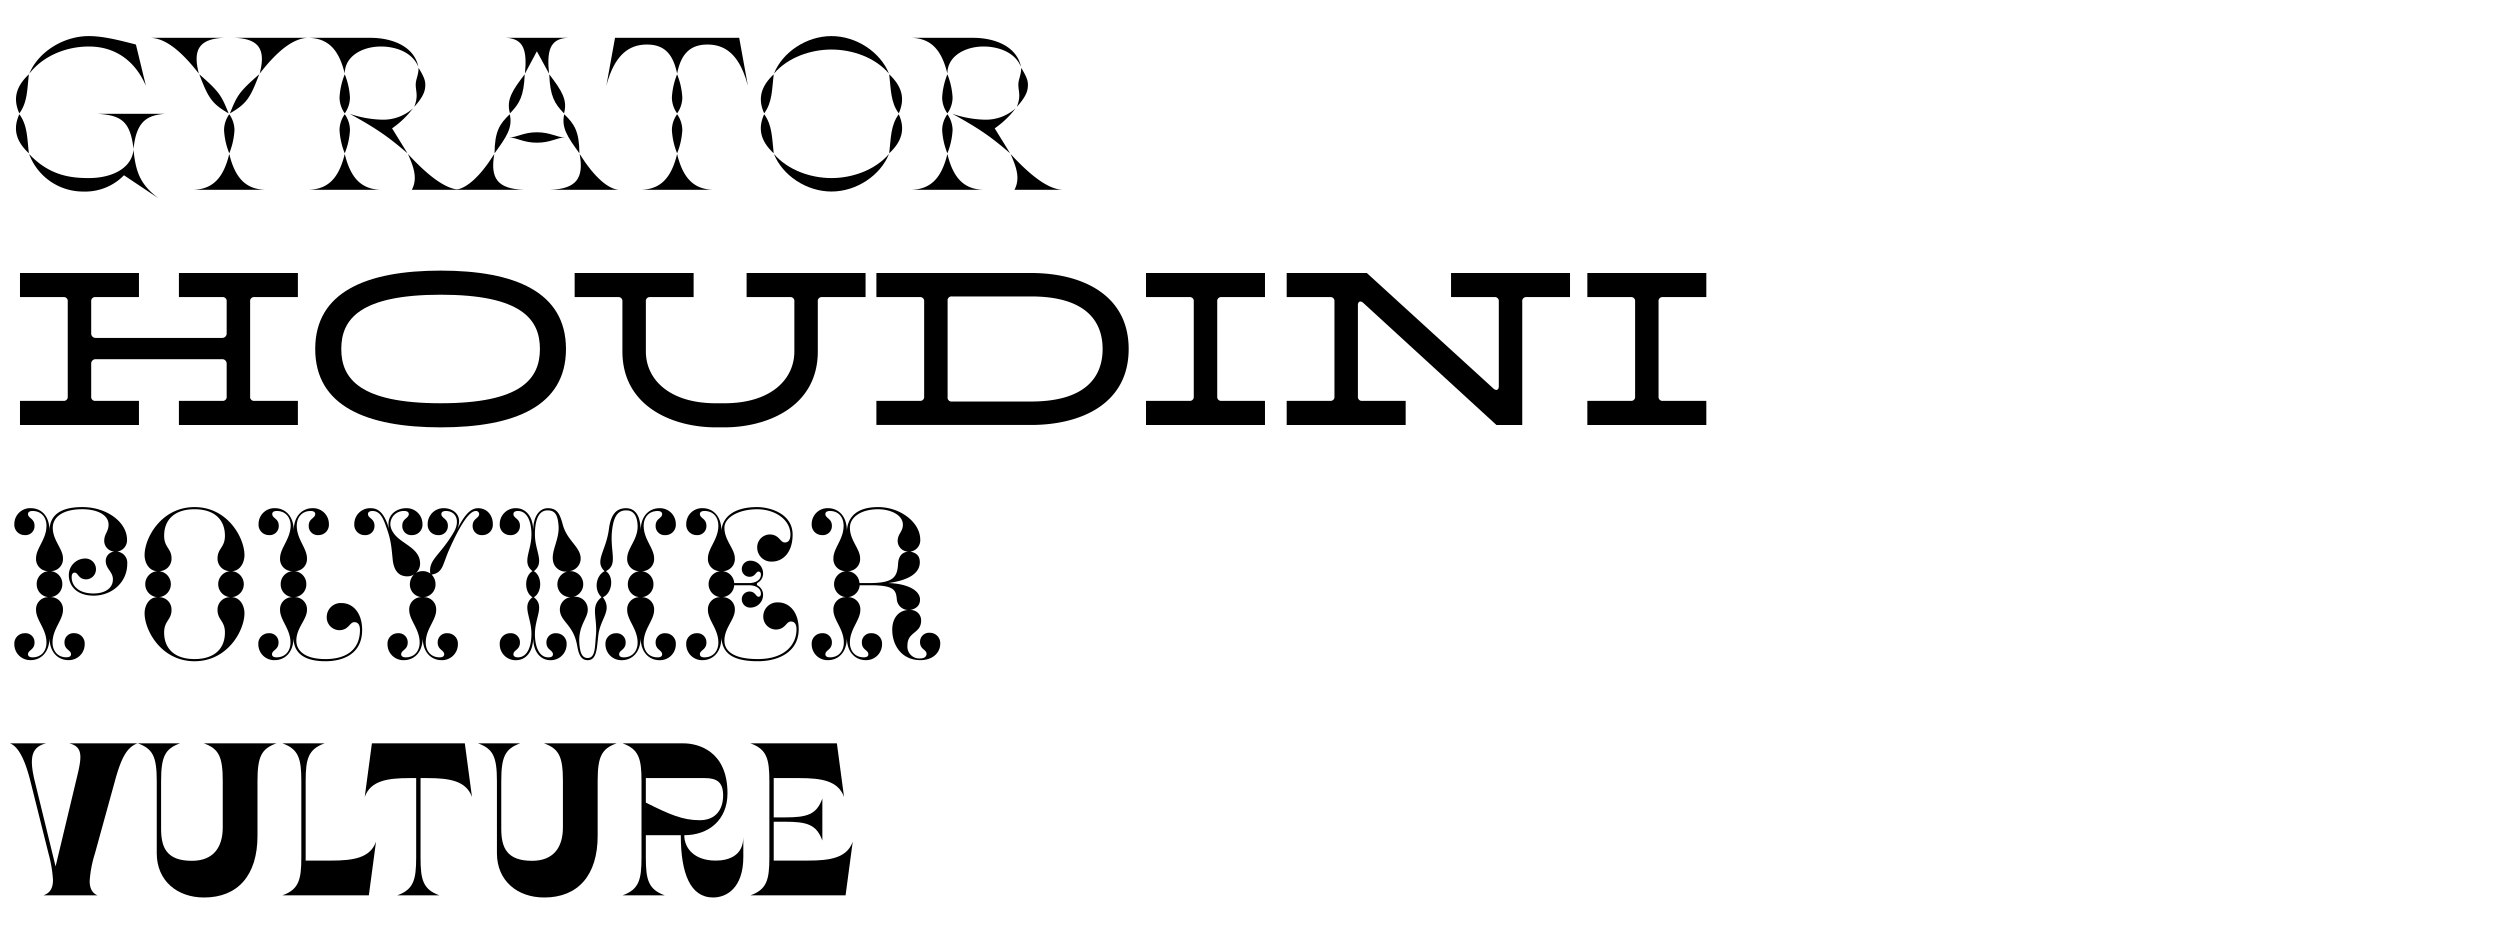
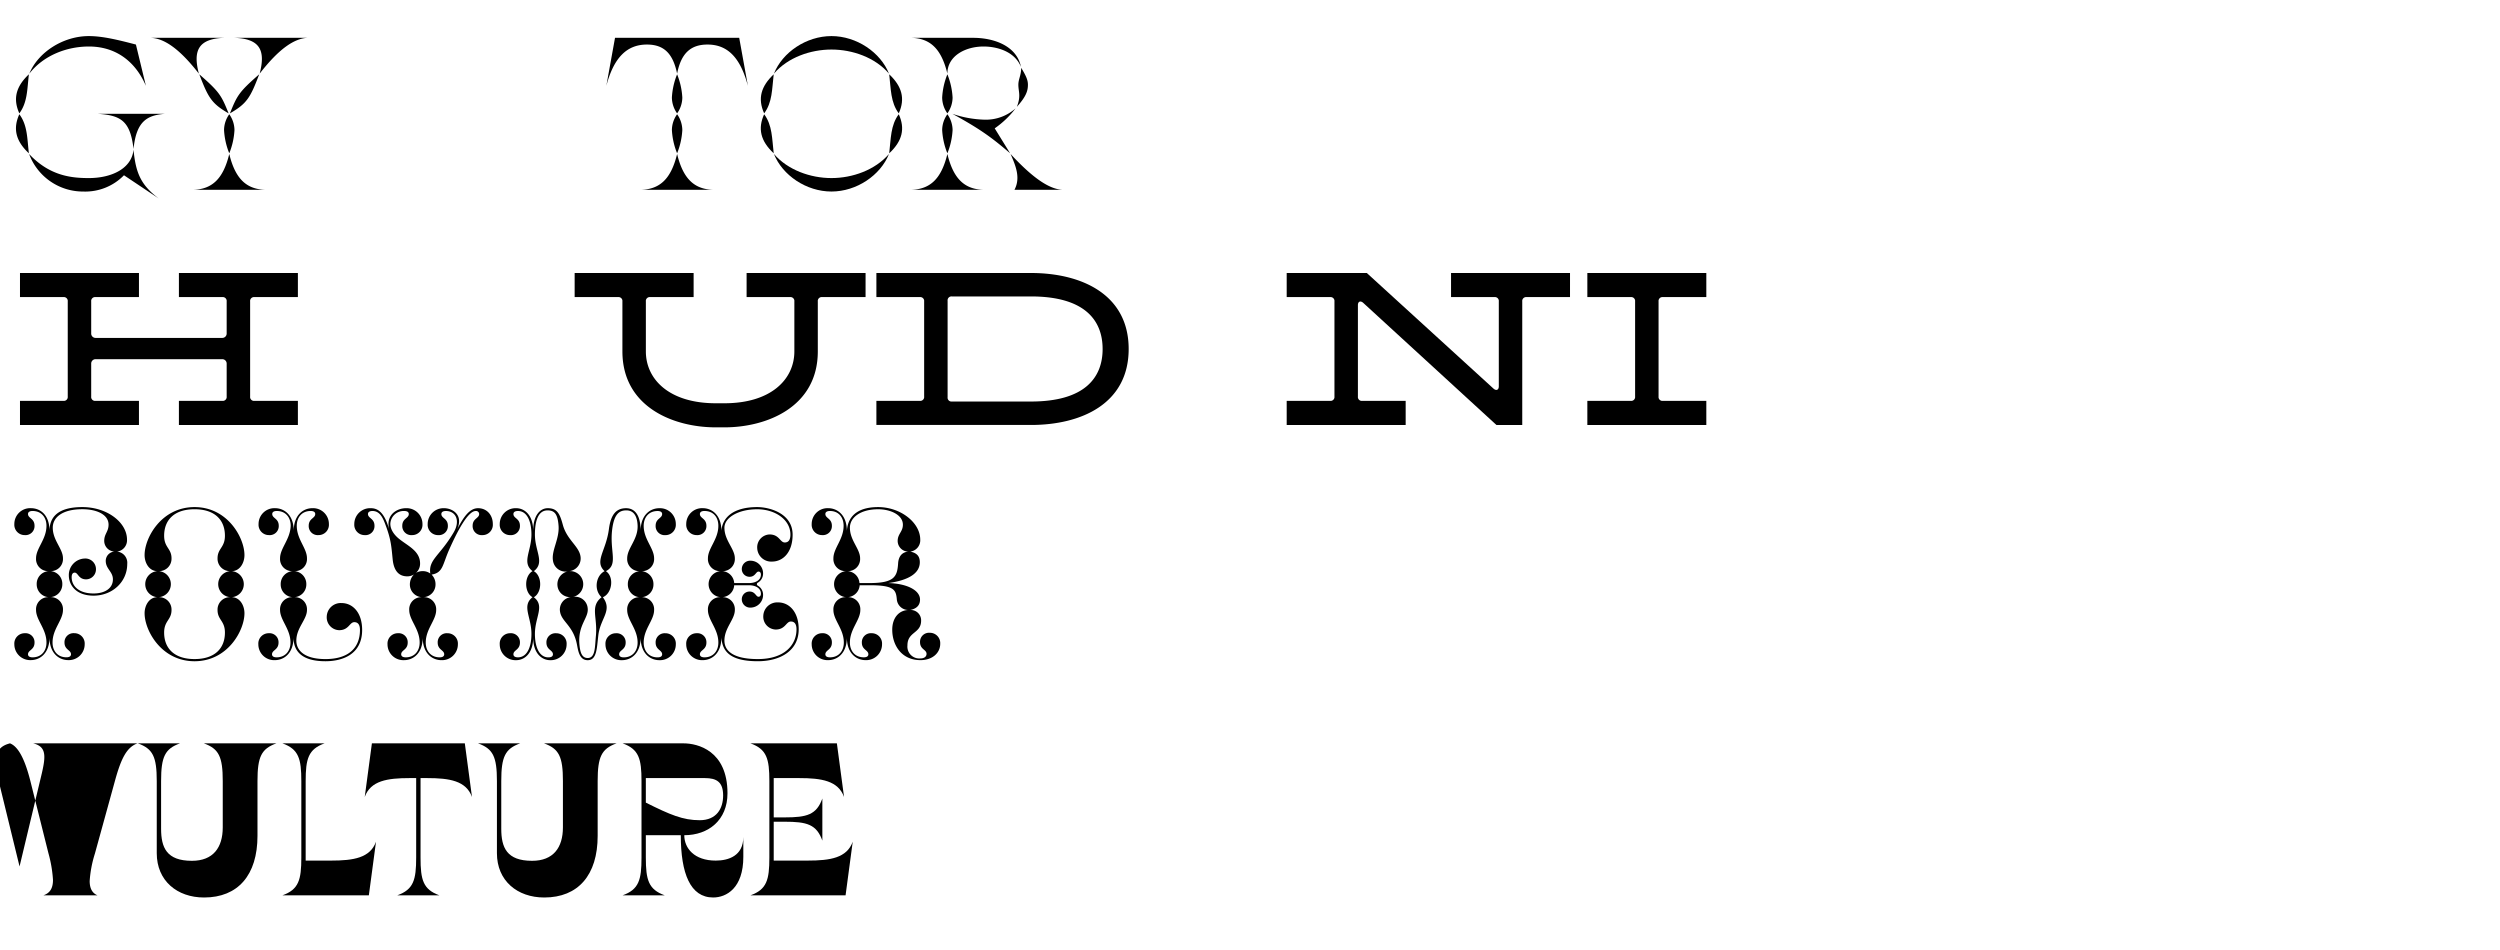
<svg xmlns="http://www.w3.org/2000/svg" viewBox="0 0 829.16 315" height="315" width="829.16">
  <g>
    <path d="M6.412,37.889C9.148,41.562,9,45.954,9.58,50.85,5.188,46.747,4.252,42.642,6.412,37.889Zm0-.288C4.18,32.634,5.4,28.6,9.58,24.64,9,29.537,9.148,33.929,6.412,37.6ZM44.287,49.627c.72,7.776,2.449,11.737,8.353,16.2l-11.521-7.7a17.929,17.929,0,0,1-13.537,5.4A19.055,19.055,0,0,1,9.652,51.067c6.841,7.344,14.185,7.992,19.8,7.992C37.159,59.059,43.711,55.819,44.287,49.627Zm-14.833-34.2c-7.2,0-14.977,2.879-19.73,9,2.88-7.057,11.161-12.458,19.73-12.458,4.537,0,9.577,1.224,15.625,2.808l3.312,13.682C44.575,19.672,37.735,15.424,29.454,15.424ZM44.287,49.411c-1.08-9.434-4.32-11.161-11.881-11.665h22.25C48.968,38.25,45.224,39.977,44.287,49.411Z" />
    <path d="M50.044,12.544H74.382c-8.353.288-10.513,3.96-8.425,11.881C59.476,16.072,54.436,12.759,50.044,12.544ZM76.038,51.067C78.054,59.42,81.8,62.732,87.919,62.948H64.157C70.278,62.732,74.022,59.42,76.038,51.067ZM66.1,24.64C72.87,30.545,73.446,31.7,75.822,37.6,70.205,34.361,69.054,32.417,66.1,24.64ZM74.31,43.146a9.182,9.182,0,0,1,1.728-5.257,9.182,9.182,0,0,1,1.728,5.257,23.955,23.955,0,0,1-1.728,7.7A23.955,23.955,0,0,1,74.31,43.146ZM85.975,24.64c-2.952,7.777-4.1,9.721-9.721,12.961C78.63,31.7,79.206,30.545,85.975,24.64Zm-8.281-12.1h24.338c-4.392.215-9.433,3.528-15.913,11.881C88.207,16.5,86.047,12.832,77.694,12.544Z" />
-     <path d="M102.46,12.544h20.378c7.2,0,14.545,2.807,15.913,9.648-2.16-5.328-8.28-6.768-12.385-6.768-6.121,0-12.025,3.168-12.025,9C112.325,16.072,108.58,12.759,102.46,12.544Zm23.762,50.4H102.46c6.12-.216,9.865-3.528,11.881-11.881C116.357,59.42,120.1,62.732,126.222,62.948Zm-10.153-30.6a9.174,9.174,0,0,1-1.728,5.256,9.174,9.174,0,0,1-1.728-5.256,23.96,23.96,0,0,1,1.728-7.7A23.96,23.96,0,0,1,116.069,32.345Zm-3.456,10.8a9.182,9.182,0,0,1,1.728-5.257,9.182,9.182,0,0,1,1.728,5.257,23.955,23.955,0,0,1-1.728,7.7A23.955,23.955,0,0,1,112.613,43.146Zm17.425-.576,5.113,8.28c-6.337-5.471-10.369-8.28-19.154-13.1a35.712,35.712,0,0,0,10.657,1.944,14.8,14.8,0,0,0,10.3-3.745A30.433,30.433,0,0,1,130.038,42.57Zm5.257,8.5C143,59.42,148.328,62.732,152.5,62.948H136.591C138.679,58.987,137.023,55.027,135.295,51.067ZM141.056,28.1c0,2.017-.577,3.889-3.673,7.345,1.44-3.672.5-5.04.5-7.345,0-1.872.936-3.095.936-5.616C140.479,25.217,141.056,26.585,141.056,28.1Z" />
-     <path d="M163.949,51.067c-1.44,8.137,1.08,11.593,9.865,11.881h-22.9C154.156,62.732,158.693,59.42,163.949,51.067Zm5.112-13.178c1.08,4.536-1.224,7.7-5.04,12.961C164.093,43.578,165.677,41.13,169.061,37.889Zm-1.224-25.345h20.45c-6.121.288-6.913,4.608-6.192,11.881l-4.033-7.417-3.96,7.417C174.822,16.935,173.886,12.832,167.837,12.544Zm6.193,12.1c-.288,7.273-1.728,9.721-4.9,12.961C167.837,33.065,170,29.9,174.03,24.64Zm-5.184,20.954c2.52,0,4.824-1.728,9.216-1.728,4.465,0,6.7,1.728,9.289,1.728-2.592,0-4.68,1.728-9.289,1.728C173.526,47.322,171.366,45.594,168.846,45.594Zm13.32-20.954c4.177,5.473,6.121,8.5,4.9,12.961C183.9,34.361,182.454,31.913,182.166,24.64Zm10.081,26.427c5.257,8.353,9.793,11.665,13.034,11.881h-22.9C191.311,62.66,193.687,58.987,192.247,51.067Zm-5.112-13.178c3.384,3.241,4.968,5.689,5.04,12.961C188.215,45.379,186.127,42.354,187.135,37.889Z" />
    <path d="M234.654,14.775c-5.688,0-8.784,3.025-10.08,9.65-1.369-6.625-4.321-9.65-10.01-9.65-6.552,0-10.944,4.177-13.465,13.682l2.881-15.913h41.187l2.88,15.913C245.527,18.952,241.207,14.775,234.654,14.775Zm1.8,48.173H212.692c6.121-.216,9.865-3.528,11.882-11.881C226.59,59.42,230.334,62.732,236.454,62.948ZM226.3,32.345a9.174,9.174,0,0,1-1.728,5.256,9.175,9.175,0,0,1-1.729-5.256,23.94,23.94,0,0,1,1.729-7.7A23.96,23.96,0,0,1,226.3,32.345Zm-3.457,10.8a9.183,9.183,0,0,1,1.729-5.257,9.182,9.182,0,0,1,1.728,5.257,23.955,23.955,0,0,1-1.728,7.7A23.935,23.935,0,0,1,222.845,43.146Z" />
    <path d="M253.443,37.889c2.736,3.673,2.592,8.065,3.168,12.961C252.219,46.747,251.283,42.642,253.443,37.889Zm3.168-13.249c-.576,4.9-.432,9.289-3.168,12.961C251.21,32.634,252.434,28.6,256.611,24.64Zm19.154-12.673c8.353,0,16.273,5.4,19.082,12.458-4.609-5.4-12.17-7.994-19.082-7.994s-14.474,2.593-19.082,7.994C259.491,17.368,267.412,11.967,275.765,11.967Zm-19.082,39.1c4.608,5.328,12.1,7.992,19.082,7.992s14.473-2.664,19.082-7.992c-2.809,7.057-10.729,12.457-19.082,12.457S259.491,58.124,256.683,51.067ZM294.918,24.64c4.177,3.96,5.4,7.994,3.169,12.961C295.35,33.929,295.5,29.537,294.918,24.64Zm3.169,13.249c2.16,4.753,1.224,8.858-3.169,12.961C295.5,45.954,295.35,41.562,298.087,37.889Z" />
    <path d="M302.33,12.544h20.377c7.2,0,14.546,2.807,15.914,9.648-2.16-5.328-8.281-6.768-12.385-6.768-6.121,0-12.025,3.168-12.025,9C312.2,16.072,308.45,12.759,302.33,12.544Zm23.762,50.4H302.33c6.12-.216,9.865-3.528,11.881-11.881C316.227,59.42,319.971,62.732,326.092,62.948Zm-10.153-30.6a9.174,9.174,0,0,1-1.728,5.256,9.174,9.174,0,0,1-1.728-5.256,23.96,23.96,0,0,1,1.728-7.7A23.96,23.96,0,0,1,315.939,32.345Zm-3.456,10.8a9.182,9.182,0,0,1,1.728-5.257,9.182,9.182,0,0,1,1.728,5.257,23.955,23.955,0,0,1-1.728,7.7A23.955,23.955,0,0,1,312.483,43.146Zm17.425-.576,5.112,8.28c-6.336-5.471-10.368-8.28-19.153-13.1a35.7,35.7,0,0,0,10.657,1.944,14.8,14.8,0,0,0,10.3-3.745A30.454,30.454,0,0,1,329.908,42.57Zm5.256,8.5c7.706,8.353,13.034,11.665,17.21,11.881H336.461C338.549,58.987,336.893,55.027,335.164,51.067ZM340.925,28.1c0,2.017-.576,3.889-3.672,7.345,1.44-3.672.5-5.04.5-7.345,0-1.872.936-3.095.936-5.616C340.349,25.217,340.925,26.585,340.925,28.1Z" />
    <path d="M84.4,132.955H98.8v7.993H59.337v-7.993h14.4a1.293,1.293,0,0,0,1.44-1.44V120.57a1.444,1.444,0,0,0-1.44-1.44H31.686a1.444,1.444,0,0,0-1.44,1.44v10.945a1.293,1.293,0,0,0,1.44,1.44h14.4v7.993H6.628v-7.993h14.4a1.293,1.293,0,0,0,1.441-1.44V99.976a1.293,1.293,0,0,0-1.441-1.44H6.628V90.544H46.087v7.992h-14.4a1.293,1.293,0,0,0-1.44,1.44v10.658a1.444,1.444,0,0,0,1.44,1.439H73.738a1.444,1.444,0,0,0,1.44-1.439V99.976a1.293,1.293,0,0,0-1.44-1.44h-14.4V90.544H98.8v7.992H84.4a1.293,1.293,0,0,0-1.441,1.44v31.539A1.293,1.293,0,0,0,84.4,132.955Z" />
-     <path d="M104.548,115.746c0-18.938,16.993-25.994,41.619-25.994,24.555,0,41.548,7.056,41.548,25.994s-16.993,25.994-41.548,25.994C121.541,141.74,104.548,134.683,104.548,115.746Zm74.526,0c0-9.793-6.048-18-32.907-18-26.93,0-32.979,8.209-32.979,18s6.049,18,32.979,18C173.026,133.747,179.074,125.539,179.074,115.746Z" />
    <path d="M287.076,98.536h-14.4a1.293,1.293,0,0,0-1.44,1.44v16.562c0,18.506-16.993,25.2-30.963,25.2h-2.88c-13.969,0-30.963-6.7-30.963-25.2V99.976a1.293,1.293,0,0,0-1.44-1.44h-14.4V90.544h39.459v7.992h-14.4a1.293,1.293,0,0,0-1.44,1.44v16.562c0,9.36,7.849,17.209,23.186,17.209h2.88c15.338,0,23.186-7.849,23.186-17.209V99.976a1.293,1.293,0,0,0-1.44-1.44h-14.4V90.544h39.46Z" />
    <path d="M374.339,115.746c0,18.145-15.7,25.2-32.4,25.2H290.667v-7.993h14.4a1.293,1.293,0,0,0,1.44-1.44V99.976a1.293,1.293,0,0,0-1.44-1.44h-14.4V90.544h51.269C358.641,90.544,374.339,97.6,374.339,115.746Zm-8.641,0c0-9.5-5.9-17.426-23.762-17.426h-26.21a1.292,1.292,0,0,0-1.44,1.44v31.971a1.292,1.292,0,0,0,1.44,1.44h26.21C359.794,133.171,365.7,125.251,365.7,115.746Z" />
-     <path d="M405.15,132.955h14.4v7.993h-39.46v-7.993h14.4a1.292,1.292,0,0,0,1.44-1.44V99.976a1.292,1.292,0,0,0-1.44-1.44h-14.4V90.544h39.46v7.992h-14.4a1.293,1.293,0,0,0-1.44,1.44v31.539A1.293,1.293,0,0,0,405.15,132.955Z" />
    <path d="M520.716,98.536h-14.4a1.293,1.293,0,0,0-1.44,1.44v40.972h-8.568l-44.14-40.468c-.937-.864-1.8-.5-1.8.72v30.315a1.293,1.293,0,0,0,1.441,1.44h14.4v7.993h-39.46v-7.993h14.4a1.293,1.293,0,0,0,1.441-1.44V99.976a1.293,1.293,0,0,0-1.441-1.44h-14.4V90.544h26.57L495.3,128.85c.935.865,1.8.5,1.8-.719V99.976a1.293,1.293,0,0,0-1.441-1.44h-14.4V90.544h39.46Z" />
    <path d="M551.525,132.955h14.4v7.993h-39.46v-7.993h14.4a1.292,1.292,0,0,0,1.44-1.44V99.976a1.292,1.292,0,0,0-1.44-1.44h-14.4V90.544h39.46v7.992h-14.4a1.293,1.293,0,0,0-1.44,1.44v31.539A1.293,1.293,0,0,0,551.525,132.955Z" />
    <path d="M4.756,213.691a3.426,3.426,0,0,1,3.456-3.672,2.988,2.988,0,0,1,3.241,3.1c0,2.448-2.161,2.448-2.161,3.889,0,.719.648,1.007,1.513,1.007,2.952,0,4.608-2.16,4.608-4.9,0-4.536-3.457-7.416-3.457-10.8a4.016,4.016,0,0,1,4.249-4.248,4.263,4.263,0,0,1-4.032-4.32,4.218,4.218,0,0,1,4.032-4.321,4.016,4.016,0,0,1-4.249-4.249c0-3.383,3.457-6.264,3.457-10.8,0-2.737-1.656-4.9-4.608-4.9-.865,0-1.513.288-1.513,1.009,0,1.439,2.161,1.439,2.161,3.888a2.988,2.988,0,0,1-3.241,3.1A3.426,3.426,0,0,1,4.756,173.8a5.247,5.247,0,0,1,5.472-5.256c3.1,0,6.193,2.16,6.193,7.56,0-4.608,2.808-7.921,10.873-7.921,8.281,0,14.833,5.113,14.833,10.8a3.782,3.782,0,0,1-3.312,3.961,3.729,3.729,0,0,1,3.384,4.1c0,5.976-4.968,10.513-11.161,10.513-6.048,0-8.209-3.745-8.209-6.7a5.465,5.465,0,0,1,5.257-5.616,3.531,3.531,0,0,1,3.744,3.456,3.326,3.326,0,0,1-3.24,3.457c-2.592,0-2.664-2.233-3.816-2.233-.72,0-1.008.648-1.008,1.512,0,2.809,2.232,5.4,7.272,5.4,3.672,0,6.409-1.657,6.409-4.68,0-2.593-2.376-3.457-2.376-6.121a3.1,3.1,0,0,1,3.24-3.1,3.552,3.552,0,0,1-3.745-3.528c0-2.377,1.441-3.025,1.441-5.4,0-3.241-3.745-5.113-8.713-5.113-6.553,0-9.793,2.665-9.793,6.121,0,4.248,3.384,6.985,3.384,10.152a4.016,4.016,0,0,1-4.248,4.249,4.219,4.219,0,0,1,4.032,4.321,4.264,4.264,0,0,1-4.032,4.32,4.016,4.016,0,0,1,4.248,4.248c0,3.385-3.456,6.265-3.456,10.8,0,2.736,1.656,4.9,4.608,4.9.864,0,1.513-.288,1.513-1.007,0-1.441-2.16-1.441-2.16-3.889a2.987,2.987,0,0,1,3.24-3.1,3.426,3.426,0,0,1,3.456,3.672,5.248,5.248,0,0,1-5.472,5.257c-2.953,0-6.193-2.16-6.193-7.561,0,5.4-3.24,7.561-6.193,7.561A5.248,5.248,0,0,1,4.756,213.691Z" />
    <path d="M47.956,203.394c0-2.592,1.512-5.328,4.248-5.328a4.331,4.331,0,0,1,0-8.641c-2.736,0-4.248-2.736-4.248-5.329,0-5.688,5.544-15.913,16.561-15.913S81.078,178.408,81.078,184.1c0,2.593-1.511,5.329-4.248,5.329a4.331,4.331,0,0,1,0,8.641c2.737,0,4.248,2.736,4.248,5.328,0,5.689-5.544,15.913-16.561,15.913S47.956,209.083,47.956,203.394ZM74.6,209.8c0-3.96-2.448-4.175-2.448-7.488a4.105,4.105,0,0,1,4.248-4.248,4.331,4.331,0,0,1,0-8.641,4.105,4.105,0,0,1-4.248-4.249c0-3.311,2.448-3.528,2.448-7.488,0-5.184-3.312-8.785-10.081-8.785s-10.081,3.6-10.081,8.785c0,3.96,2.449,4.177,2.449,7.488a4.106,4.106,0,0,1-4.249,4.249,4.331,4.331,0,0,1,0,8.641,4.105,4.105,0,0,1,4.249,4.248c0,3.313-2.449,3.528-2.449,7.488,0,5.185,3.312,8.786,10.081,8.786S74.6,214.987,74.6,209.8Z" />
    <path d="M97.349,211.387c0,5.4-3.241,7.561-6.193,7.561a5.249,5.249,0,0,1-5.473-5.257,3.427,3.427,0,0,1,3.457-3.672,2.988,2.988,0,0,1,3.24,3.1c0,2.448-2.16,2.448-2.16,3.889,0,.719.648,1.007,1.512,1.007,2.952,0,4.609-2.16,4.609-4.9,0-4.536-3.457-7.416-3.457-10.8a4.016,4.016,0,0,1,4.249-4.248,4.218,4.218,0,0,1-4.033-4.32,4.264,4.264,0,0,1,4.033-4.321,4.016,4.016,0,0,1-4.249-4.249c0-3.383,3.384-6.264,3.528-10.8,0-2.737-1.656-4.9-4.608-4.9-.864,0-1.512.288-1.512,1.009,0,1.439,2.16,1.439,2.16,3.888a2.988,2.988,0,0,1-3.24,3.1,3.426,3.426,0,0,1-3.456-3.672,5.247,5.247,0,0,1,5.472-5.256c2.953,0,6.193,2.16,6.193,7.56,0-5.4,3.24-7.56,6.192-7.56a5.247,5.247,0,0,1,5.473,5.256,3.427,3.427,0,0,1-3.457,3.672,2.988,2.988,0,0,1-3.24-3.1c0-2.449,2.16-2.449,2.16-3.888,0-.721-.648-1.009-1.512-1.009-2.952,0-4.608,2.16-4.608,4.9,0,4.536,3.384,7.417,3.384,10.8a4.016,4.016,0,0,1-4.248,4.249,4.264,4.264,0,0,1,4.032,4.321,4.218,4.218,0,0,1-4.032,4.32,4.016,4.016,0,0,1,4.248,4.248c0,3.168-3.528,5.9-3.528,10.153,0,3.241,2.664,6.121,9.648,6.121,7.777,0,11.45-3.817,11.45-9.649,0-1.513-.5-2.593-1.873-2.593-1.584,0-1.8,2.664-5.04,2.664a4.257,4.257,0,0,1-4.1-4.536,4.641,4.641,0,0,1,4.9-4.464c3.672,0,6.84,3.1,6.84,8.929,0,7.92-6.264,10.368-12.169,10.368C99.869,219.307,97.349,215.779,97.349,211.387Z" />
    <path d="M128.525,213.691a3.426,3.426,0,0,1,3.456-3.672,2.988,2.988,0,0,1,3.241,3.1c0,2.448-2.161,2.448-2.161,3.889,0,.719.648,1.007,1.513,1.007,2.952,0,4.608-2.16,4.608-4.9,0-4.536-3.457-7.416-3.457-10.8a4.017,4.017,0,0,1,4.249-4.248,4.218,4.218,0,0,1-4.032-4.32,4.706,4.706,0,0,1,1.368-3.24,4.05,4.05,0,0,1-2.232.647c-2.593,0-4.393-1.584-4.825-5.473-.432-4.175-.5-6.48-2.232-11.16-.936-2.593-1.944-5.041-4.464-5.041-.864,0-1.513.288-1.513,1.009,0,1.439,2.16,1.439,2.16,3.888a2.987,2.987,0,0,1-3.24,3.1,3.426,3.426,0,0,1-3.456-3.672,5.247,5.247,0,0,1,5.472-5.256c2.593,0,4.609,1.727,6.121,7.128-1.3-4.968,2.592-7.128,5.544-7.128a5.247,5.247,0,0,1,5.473,5.256,3.426,3.426,0,0,1-3.456,3.672,2.988,2.988,0,0,1-3.241-3.1c0-2.449,2.16-2.449,2.16-3.888,0-.721-.648-1.009-1.511-1.009a4.438,4.438,0,0,0-4.609,4.249c0,2.088,1.512,3.96,3.241,5.256,2.879,2.233,6.624,3.889,6.624,7.921a4.03,4.03,0,0,1-1.368,3.1,4.266,4.266,0,0,1,2.232-.577,4.056,4.056,0,0,1,2.52.792c-.648-4.68,3.168-5.833,7.777-13.681,2.232-3.817.72-7.057-2.592-7.057-.864,0-1.512.288-1.512,1.009,0,1.439,2.16,1.439,2.16,3.888a2.988,2.988,0,0,1-3.24,3.1,3.427,3.427,0,0,1-3.457-3.672,5.247,5.247,0,0,1,5.473-5.256c2.664,0,6.552,2.16,4.248,7.128,2.3-4.537,4.321-7.128,6.985-7.128,2.952,0,4.9,2.3,4.9,5.256a3.426,3.426,0,0,1-3.456,3.672,2.988,2.988,0,0,1-3.241-3.1c0-2.449,2.161-2.449,2.161-3.888a1.021,1.021,0,0,0-1.152-1.009c-2.593,0-6.193,6.913-8.857,12.961-2.16,4.9-1.945,7.489-5.761,8.137a4.468,4.468,0,0,1,1.3,3.169,4.218,4.218,0,0,1-4.032,4.32,4.016,4.016,0,0,1,4.248,4.248c0,3.385-3.456,6.265-3.456,10.8,0,2.736,1.656,4.9,4.609,4.9.864,0,1.512-.288,1.512-1.007,0-1.441-2.16-1.441-2.16-3.889a2.987,2.987,0,0,1,3.24-3.1,3.426,3.426,0,0,1,3.456,3.672,5.248,5.248,0,0,1-5.472,5.257c-2.953,0-6.193-2.16-6.193-7.561,0,5.4-3.24,7.561-6.193,7.561A5.248,5.248,0,0,1,128.525,213.691Z" />
    <path d="M165.747,213.691a3.426,3.426,0,0,1,3.456-3.672,2.988,2.988,0,0,1,3.241,3.1c0,2.448-2.16,2.448-2.16,3.889,0,.719.648,1.007,1.512,1.007,3.024,0,4.464-3.456,4.464-7.776,0-5.616-3.312-9.289.36-12.169-2.808-1.584-2.808-7.057,0-8.641-3.672-2.88-.36-6.552-.36-12.168,0-4.322-1.44-7.778-4.464-7.778-.864,0-1.512.288-1.512,1.009,0,1.439,2.16,1.439,2.16,3.888a2.988,2.988,0,0,1-3.241,3.1,3.426,3.426,0,0,1-3.456-3.672,5.247,5.247,0,0,1,5.473-5.256c2.664,0,5.616,2.16,5.616,7.56,0-5.4,2.448-7.56,4.825-7.56,3.167,0,4.032,1.872,5.04,5.616,1.368,4.9,5.328,6.984,5.833,10.369a4.236,4.236,0,0,1-3.817,4.9,4.334,4.334,0,0,1,1.224,8.569,4.141,4.141,0,0,1,4.969,3.673c.432,3.24-3.312,5.544-2.737,12.024.217,2.305.649,4.536,2.737,4.536,2.592,0,2.376-3.672,2.736-7.416.576-6.192-2.016-9.649,1.872-12.745-2.664-2.448-1.872-7.2,1.008-8.641-3.528-3.312.5-6.625,1.44-14.041.648-4.9,2.52-6.84,5.689-6.84,2.808,0,4.824,2.16,4.824,7.56,0-5.4,3.241-7.56,6.193-7.56a5.247,5.247,0,0,1,5.472,5.256,3.426,3.426,0,0,1-3.456,3.672,2.988,2.988,0,0,1-3.24-3.1c0-2.449,2.16-2.449,2.16-3.888,0-.721-.648-1.009-1.512-1.009-2.953,0-4.609,2.16-4.609,4.9,0,4.536,3.457,7.417,3.457,10.8a4.017,4.017,0,0,1-4.249,4.249,4.264,4.264,0,0,1,4.032,4.321,4.218,4.218,0,0,1-4.032,4.32,4.017,4.017,0,0,1,4.249,4.248c0,3.385-3.457,6.265-3.457,10.8,0,2.736,1.656,4.9,4.609,4.9.864,0,1.512-.288,1.512-1.007,0-1.441-2.16-1.441-2.16-3.889a2.988,2.988,0,0,1,3.24-3.1,3.426,3.426,0,0,1,3.456,3.672,5.248,5.248,0,0,1-5.472,5.257c-2.952,0-6.193-2.16-6.193-7.561,0,5.4-3.24,7.561-6.192,7.561a5.249,5.249,0,0,1-5.473-5.257,3.426,3.426,0,0,1,3.456-3.672,2.988,2.988,0,0,1,3.241,3.1c0,2.448-2.161,2.448-2.161,3.889,0,.719.648,1.007,1.513,1.007,2.952,0,4.608-2.16,4.608-4.9,0-4.536-3.456-7.416-3.456-10.8a4.016,4.016,0,0,1,4.248-4.248,4.218,4.218,0,0,1-4.032-4.32,4.264,4.264,0,0,1,4.032-4.321,4.016,4.016,0,0,1-4.248-4.249c0-3.383,3.6-6.264,3.456-10.8-.072-2.233-.72-5.113-3.744-5.113-2.3,0-4.033,1.153-4.681,6.265-.936,7.345,2.16,11.665-2.088,13.9,2.808,1.873,2.088,7.345-1.008,8.641,3.312,4.464-.864,6.912-1.512,12.673-.5,4.32-.5,8.209-3.528,8.209-2.593,0-3.1-2.736-3.529-5.041-1.152-6.336-5.04-7.632-5.616-10.944a4.161,4.161,0,0,1,3.816-4.969,4.187,4.187,0,0,1-4.68-3.672,4.358,4.358,0,0,1,3.456-4.825,4.22,4.22,0,0,1-4.968-3.672c-.5-3.313,2.16-7.057,1.872-11.377-.288-4.032-1.369-5.185-3.673-5.185-3.168,0-4.176,3.672-4.176,7.994,0,5.616,3.384,9.288-.36,12.168,2.808,1.584,2.808,7.057,0,8.641,3.744,2.88.36,6.553.36,12.169,0,4.32,1.44,7.776,4.464,7.776.865,0,1.513-.288,1.513-1.007,0-1.441-2.161-1.441-2.161-3.889a2.988,2.988,0,0,1,3.241-3.1,3.426,3.426,0,0,1,3.456,3.672,5.248,5.248,0,0,1-5.472,5.257c-2.665,0-5.617-2.16-5.617-7.561,0,5.4-2.952,7.561-5.616,7.561A5.248,5.248,0,0,1,165.747,213.691Z" />
    <path d="M239.26,211.387c0,5.4-3.241,7.561-6.193,7.561a5.248,5.248,0,0,1-5.472-5.257,3.426,3.426,0,0,1,3.456-3.672,2.988,2.988,0,0,1,3.24,3.1c0,2.448-2.16,2.448-2.16,3.889,0,.719.648,1.007,1.512,1.007,2.953,0,4.609-2.16,4.609-4.9,0-4.536-3.457-7.416-3.457-10.8a4.016,4.016,0,0,1,4.249-4.248,4.331,4.331,0,0,1,0-8.641,4.016,4.016,0,0,1-4.249-4.249c0-3.383,3.457-6.264,3.457-10.8,0-2.737-1.585-4.9-4.609-4.9-.864,0-1.512.288-1.512,1.009,0,1.439,2.16,1.439,2.16,3.888a2.988,2.988,0,0,1-3.24,3.1A3.426,3.426,0,0,1,227.6,173.8a5.247,5.247,0,0,1,5.472-5.256c2.952,0,6.193,2.16,6.193,7.56.288-4.465,3.96-7.921,11.881-7.921,4.1,0,11.737,2.088,11.737,9.145,0,5.833-3.169,8.929-6.841,8.929a4.641,4.641,0,0,1-4.9-4.464,4.258,4.258,0,0,1,4.1-4.536c3.24,0,3.457,2.664,5.041,2.664,1.368,0,1.872-1.08,1.872-2.593,0-5.112-5.257-8.425-11.017-8.425-6.193,0-10.873,2.736-10.873,6.121,0,4.248,3.456,6.985,3.456,10.152a4.016,4.016,0,0,1-4.248,4.249,4.212,4.212,0,0,1,4.032,3.96h4.9c2.016,0,3.96-.864,3.96-2.808,0-.5-.216-1.008-.792-1.008-.864,0-1.08,1.729-2.953,1.729a2.556,2.556,0,0,1-2.592-2.664,2.779,2.779,0,0,1,2.952-2.666,4.2,4.2,0,0,1,4.105,4.321,3.485,3.485,0,0,1-1.728,2.953.554.554,0,0,0,0,1.008,3.482,3.482,0,0,1,1.728,2.952,4.2,4.2,0,0,1-4.105,4.32,2.778,2.778,0,0,1-2.952-2.664,2.555,2.555,0,0,1,2.592-2.664c1.873,0,2.089,1.728,2.953,1.728.576,0,.792-.5.792-1.008,0-1.945-1.944-2.809-3.96-2.809h-4.9a4.212,4.212,0,0,1-4.032,3.961,4.016,4.016,0,0,1,4.248,4.248c0,3.168-3.456,5.9-3.456,10.153,0,3.241,2.664,6.121,11.089,6.121,8.857,0,12.817-4.681,12.817-9.866,0-1.511-.5-2.591-1.872-2.591-1.584,0-1.8,2.664-5.041,2.664a4.259,4.259,0,0,1-4.1-4.536,4.642,4.642,0,0,1,4.9-4.465c3.671,0,6.84,3.1,6.84,8.928,0,7.2-6.265,10.585-13.537,10.585C241.708,219.307,239.548,215.708,239.26,211.387Z" />
    <path d="M269.21,213.691a3.426,3.426,0,0,1,3.456-3.672,2.988,2.988,0,0,1,3.241,3.1c0,2.448-2.161,2.448-2.161,3.889,0,.719.648,1.007,1.513,1.007,2.952,0,4.608-2.16,4.608-4.9,0-4.536-3.456-7.416-3.456-10.8a4.016,4.016,0,0,1,4.248-4.248,4.331,4.331,0,0,1,0-8.641,4.016,4.016,0,0,1-4.248-4.249c0-3.383,3.384-6.264,3.384-10.8,0-2.737-1.584-4.9-4.536-4.9-.865,0-1.513.288-1.513,1.009,0,1.439,2.161,1.439,2.161,3.888a2.988,2.988,0,0,1-3.241,3.1,3.426,3.426,0,0,1-3.456-3.672,5.247,5.247,0,0,1,5.472-5.256c2.953,0,6.193,2.16,6.193,7.56.288-4.536,3.168-7.921,10.369-7.921,7.417,0,13.969,5.113,13.969,10.8a3.782,3.782,0,0,1-3.312,3.961c2.52.5,3.168,1.872,3.168,3.528,0,3.6-3.6,5.977-10.513,6.912,6.265.145,10.585,2.376,10.585,5.473,0,1.656-.864,2.952-3.24,3.456a3.422,3.422,0,0,1,3.6,3.528c0,4.321-4.536,3.6-4.536,8.209a3.941,3.941,0,0,0,4.32,4.321c1.224,0,2.016-.576,2.016-1.513,0-1.439-2.16-1.439-2.16-3.888a2.988,2.988,0,0,1,3.24-3.1,3.427,3.427,0,0,1,3.457,3.673c0,2.952-2.521,5.4-6.553,5.4-6.336,0-9.361-5.041-9.361-10.081,0-4.032,2.3-6.553,5.545-6.553a3.852,3.852,0,0,1-4.033-3.6c-.288-3.1-.936-4.609-9-4.609h-3.312a4.269,4.269,0,0,1-4.032,3.961,4.016,4.016,0,0,1,4.248,4.248c0,3.385-3.456,6.265-3.456,10.8,0,2.736,1.656,4.9,4.609,4.9.863,0,1.512-.288,1.512-1.007,0-1.441-2.16-1.441-2.16-3.889a2.988,2.988,0,0,1,3.24-3.1,3.426,3.426,0,0,1,3.456,3.672,5.248,5.248,0,0,1-5.472,5.257c-2.953,0-6.193-2.16-6.193-7.561,0,5.4-3.24,7.561-6.193,7.561A5.248,5.248,0,0,1,269.21,213.691Zm28.659-26.786c.144-2.521,1.439-3.889,3.6-3.96a3.553,3.553,0,0,1-3.745-3.528c0-2.377,1.729-3.025,1.729-5.4,0-3.241-4.1-5.113-8.209-5.113-5.761,0-9.361,2.665-9.361,6.121,0,4.248,3.384,6.985,3.384,10.152a4.016,4.016,0,0,1-4.248,4.249,4.214,4.214,0,0,1,4.032,3.96h3.313C296.644,193.385,297.58,191.225,297.869,186.905Z" />
-     <path d="M38.1,259.072,31.47,283.123a38.4,38.4,0,0,0-1.728,9.072c0,2.664,1.008,4.105,2.592,4.753H14.405c2.088-.721,3.168-2.232,3.168-5.112a42.422,42.422,0,0,0-1.512-8.858l-5.977-23.906c-1.944-7.7-4.176-11.521-6.768-12.528H15.269c-4.9,1.223-5.617,4.824-3.745,12.528l6.913,28.3,6.768-28.3c1.873-7.632,2.665-11.305-2.231-12.528H45.583C42.055,247.84,40.183,251.44,38.1,259.072Z" />
+     <path d="M38.1,259.072,31.47,283.123a38.4,38.4,0,0,0-1.728,9.072c0,2.664,1.008,4.105,2.592,4.753H14.405c2.088-.721,3.168-2.232,3.168-5.112a42.422,42.422,0,0,0-1.512-8.858l-5.977-23.906c-1.944-7.7-4.176-11.521-6.768-12.528c-4.9,1.223-5.617,4.824-3.745,12.528l6.913,28.3,6.768-28.3c1.873-7.632,2.665-11.305-2.231-12.528H45.583C42.055,247.84,40.183,251.44,38.1,259.072Z" />
    <path d="M51.989,282.978V259.072c0-8.137-1.3-10.729-6.265-12.528H59.693c-4.969,1.8-6.264,4.391-6.264,12.528v15.77c0,6.264,1.8,10.657,10.225,10.657,7.056,0,10.224-4.393,10.224-11.089V259.072c0-8.137-1.3-10.729-6.264-12.528h24.05c-4.968,1.8-6.265,4.391-6.265,12.528v18.146c0,13.033-6.48,20.45-17.713,20.45C58.757,297.668,51.989,292.124,51.989,282.978Z" />
    <path d="M124.71,279.162l-2.376,17.786H93.676c5.4-1.944,6.264-5.112,6.264-12.529V259.072c0-7.416-.863-10.584-6.264-12.528h13.969c-5.4,1.944-6.264,5.112-6.264,12.528v26.354h8.424C117.222,285.426,122.766,284.562,124.71,279.162Z" />
    <path d="M145.734,296.948H131.765c5.4-1.944,6.264-5.112,6.264-12.529V258.064h-2.16c-7.416,0-12.961.864-14.9,6.265l2.376-17.785h30.819l2.376,17.785c-1.944-5.4-7.489-6.265-14.9-6.265h-2.16v26.355C139.47,291.836,140.333,295,145.734,296.948Z" />
    <path d="M164.812,282.978V259.072c0-8.137-1.3-10.729-6.265-12.528h13.969c-4.968,1.8-6.264,4.391-6.264,12.528v15.77c0,6.264,1.8,10.657,10.225,10.657,7.057,0,10.225-4.393,10.225-11.089V259.072c0-8.137-1.3-10.729-6.265-12.528h24.05c-4.968,1.8-6.264,4.391-6.264,12.528v18.146c0,13.033-6.481,20.45-17.714,20.45C171.58,297.668,164.812,292.124,164.812,282.978Z" />
    <path d="M246.534,277.578V284.2c0,10.369-5.617,13.465-10.009,13.465-7.56,0-10.729-7.921-10.729-20.666H214.2v7.417c0,7.417.864,10.585,6.265,12.529H206.5c5.4-1.944,6.265-5.112,6.265-12.529V259.072c0-7.416-.864-10.584-6.265-12.528h20.234c4.609,0,14.546,2.376,14.546,16.561,0,8.929-6.337,13.9-14.329,13.9,0,4.32,3.312,8.424,10.44,8.424C241.638,285.426,246.534,283.842,246.534,277.578Zm-14.473-5.544c5.616,0,7.776-3.889,7.776-8.209,0-4.465-2.16-5.761-6.048-5.761H214.2V266.2C222.268,270.233,226.516,272.034,232.061,272.034Z" />
    <path d="M282.821,279.162l-2.376,17.786H248.906c5.4-1.944,6.264-5.112,6.264-12.529V259.072c0-7.416-.863-10.584-6.264-12.528h28.658l2.376,17.785c-1.944-5.4-7.488-6.265-14.9-6.265h-8.424V271.1h3.6c7.416,0,10.585-.864,12.529-6.264V278.8c-1.944-5.4-5.113-6.264-12.529-6.264h-3.6v12.888h11.3C275.332,285.426,280.876,284.562,282.821,279.162Z" />
  </g>
</svg>